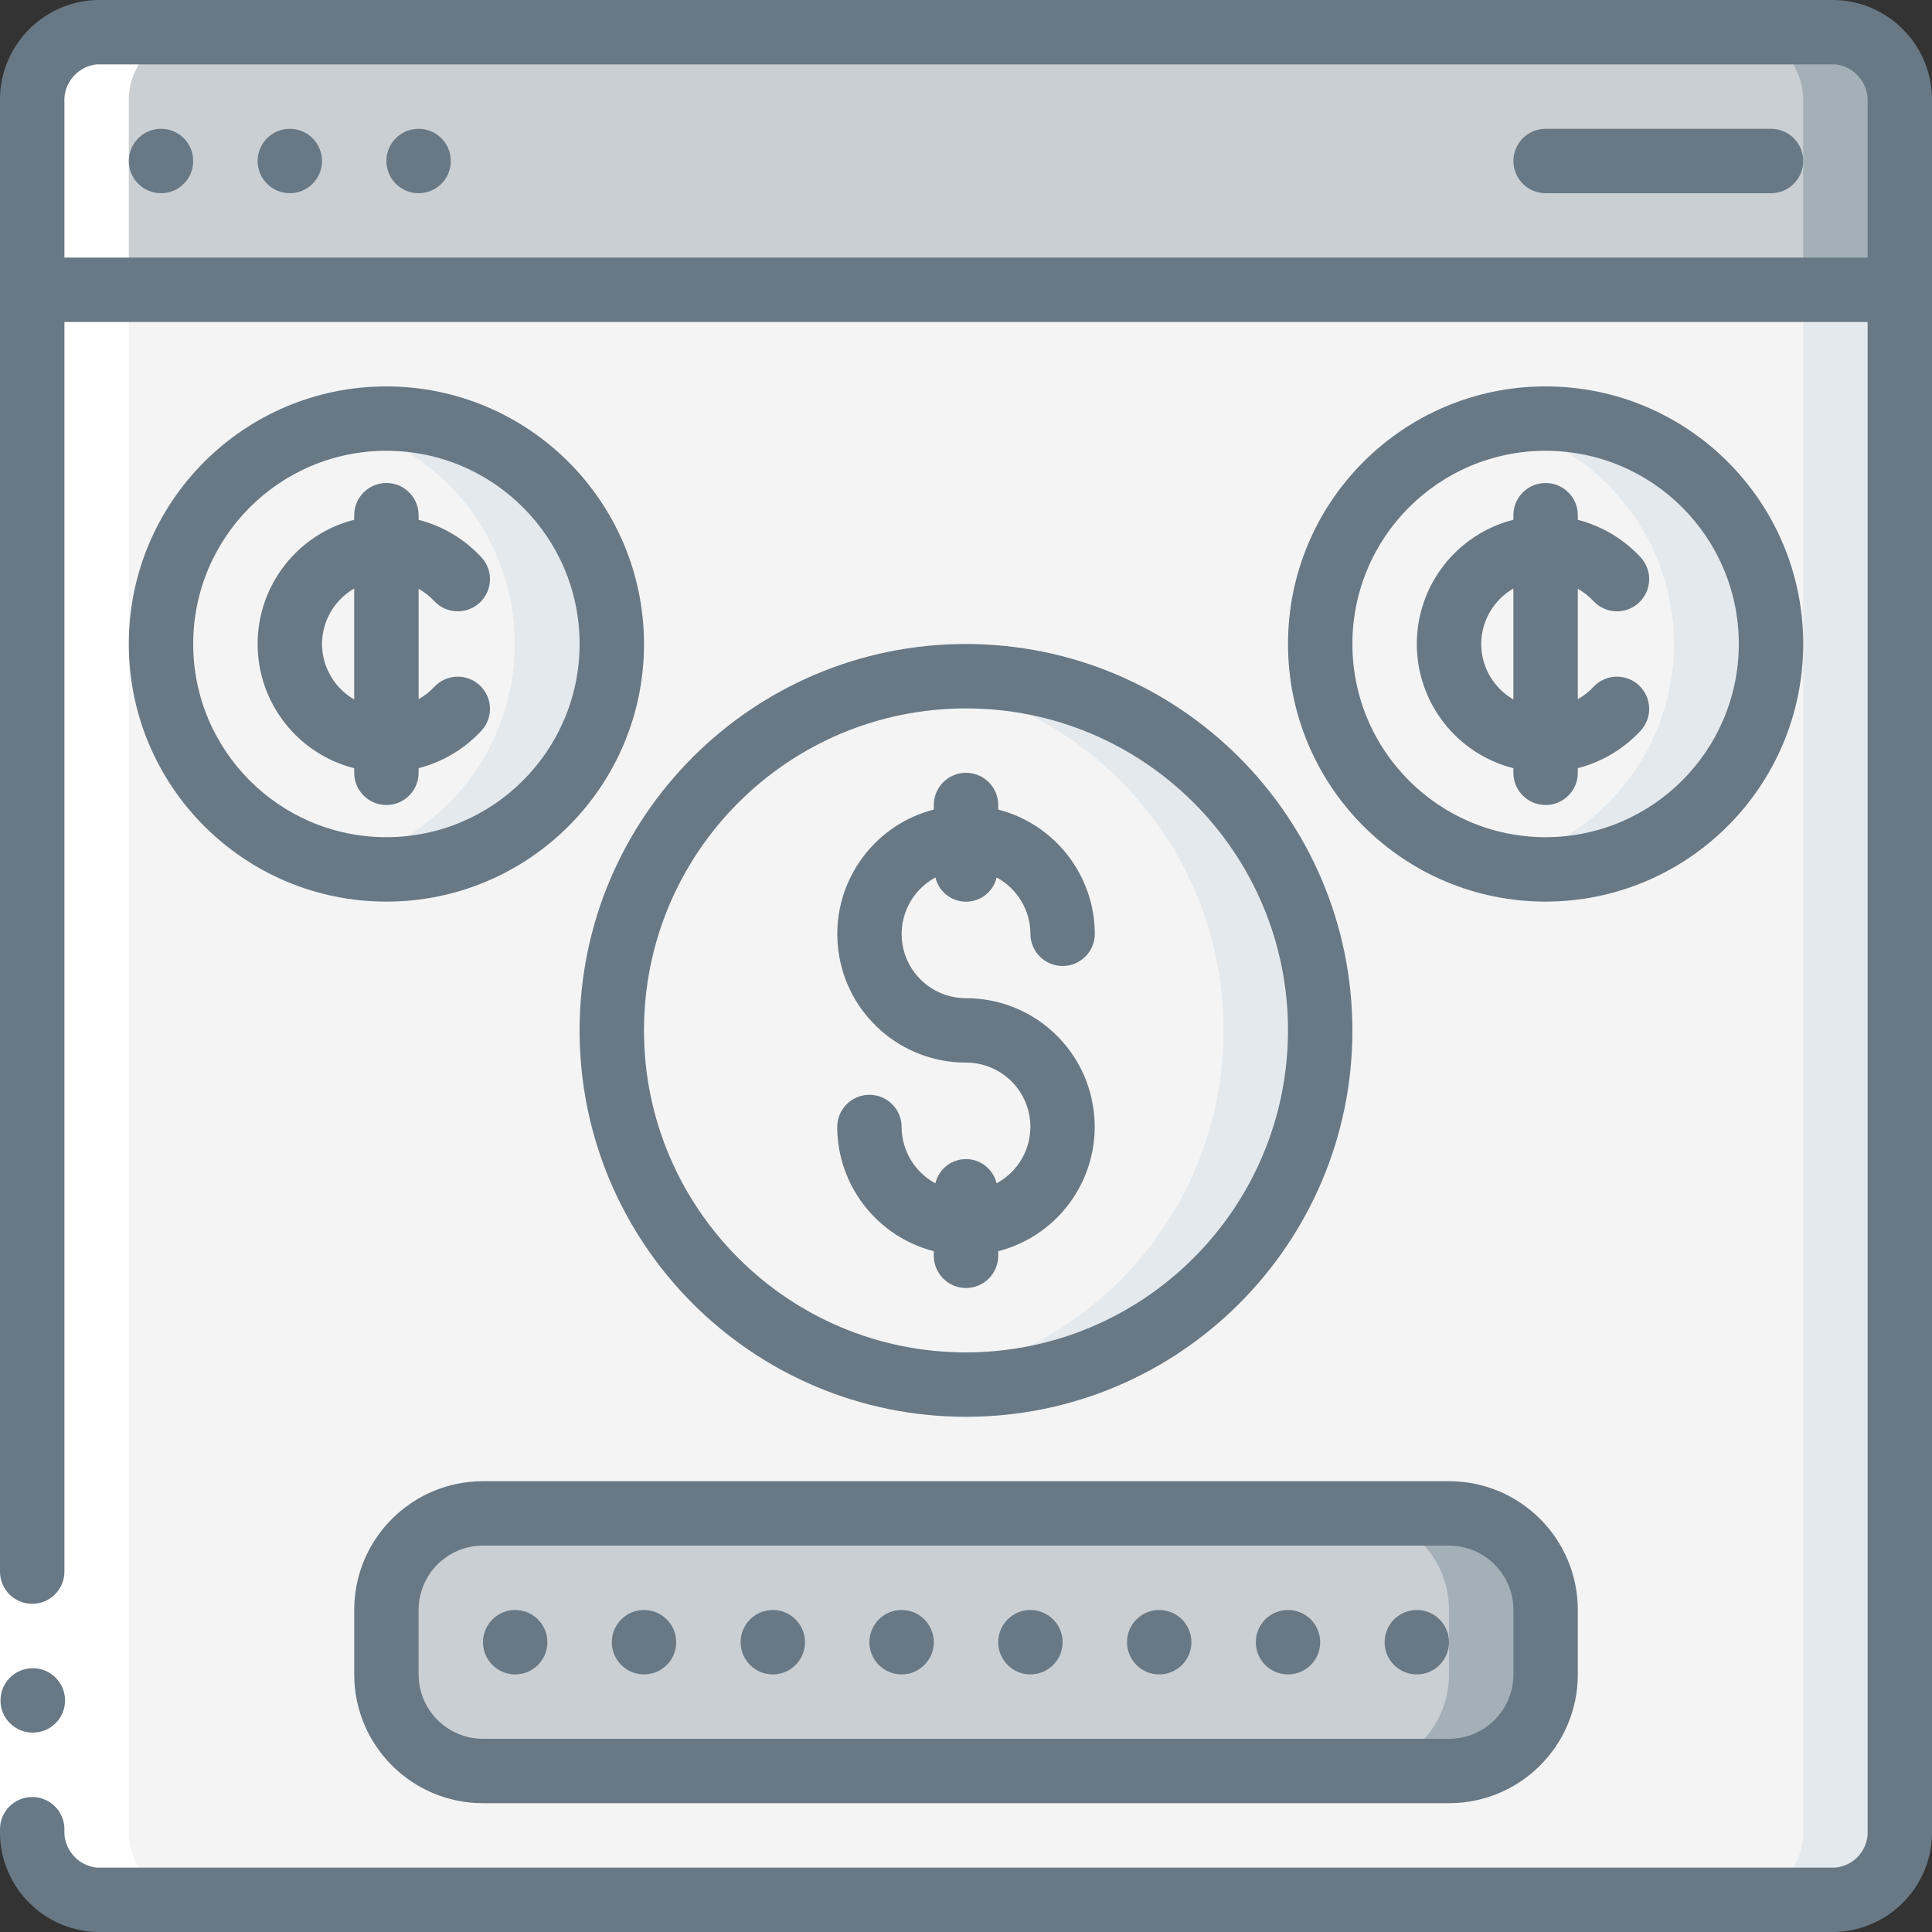
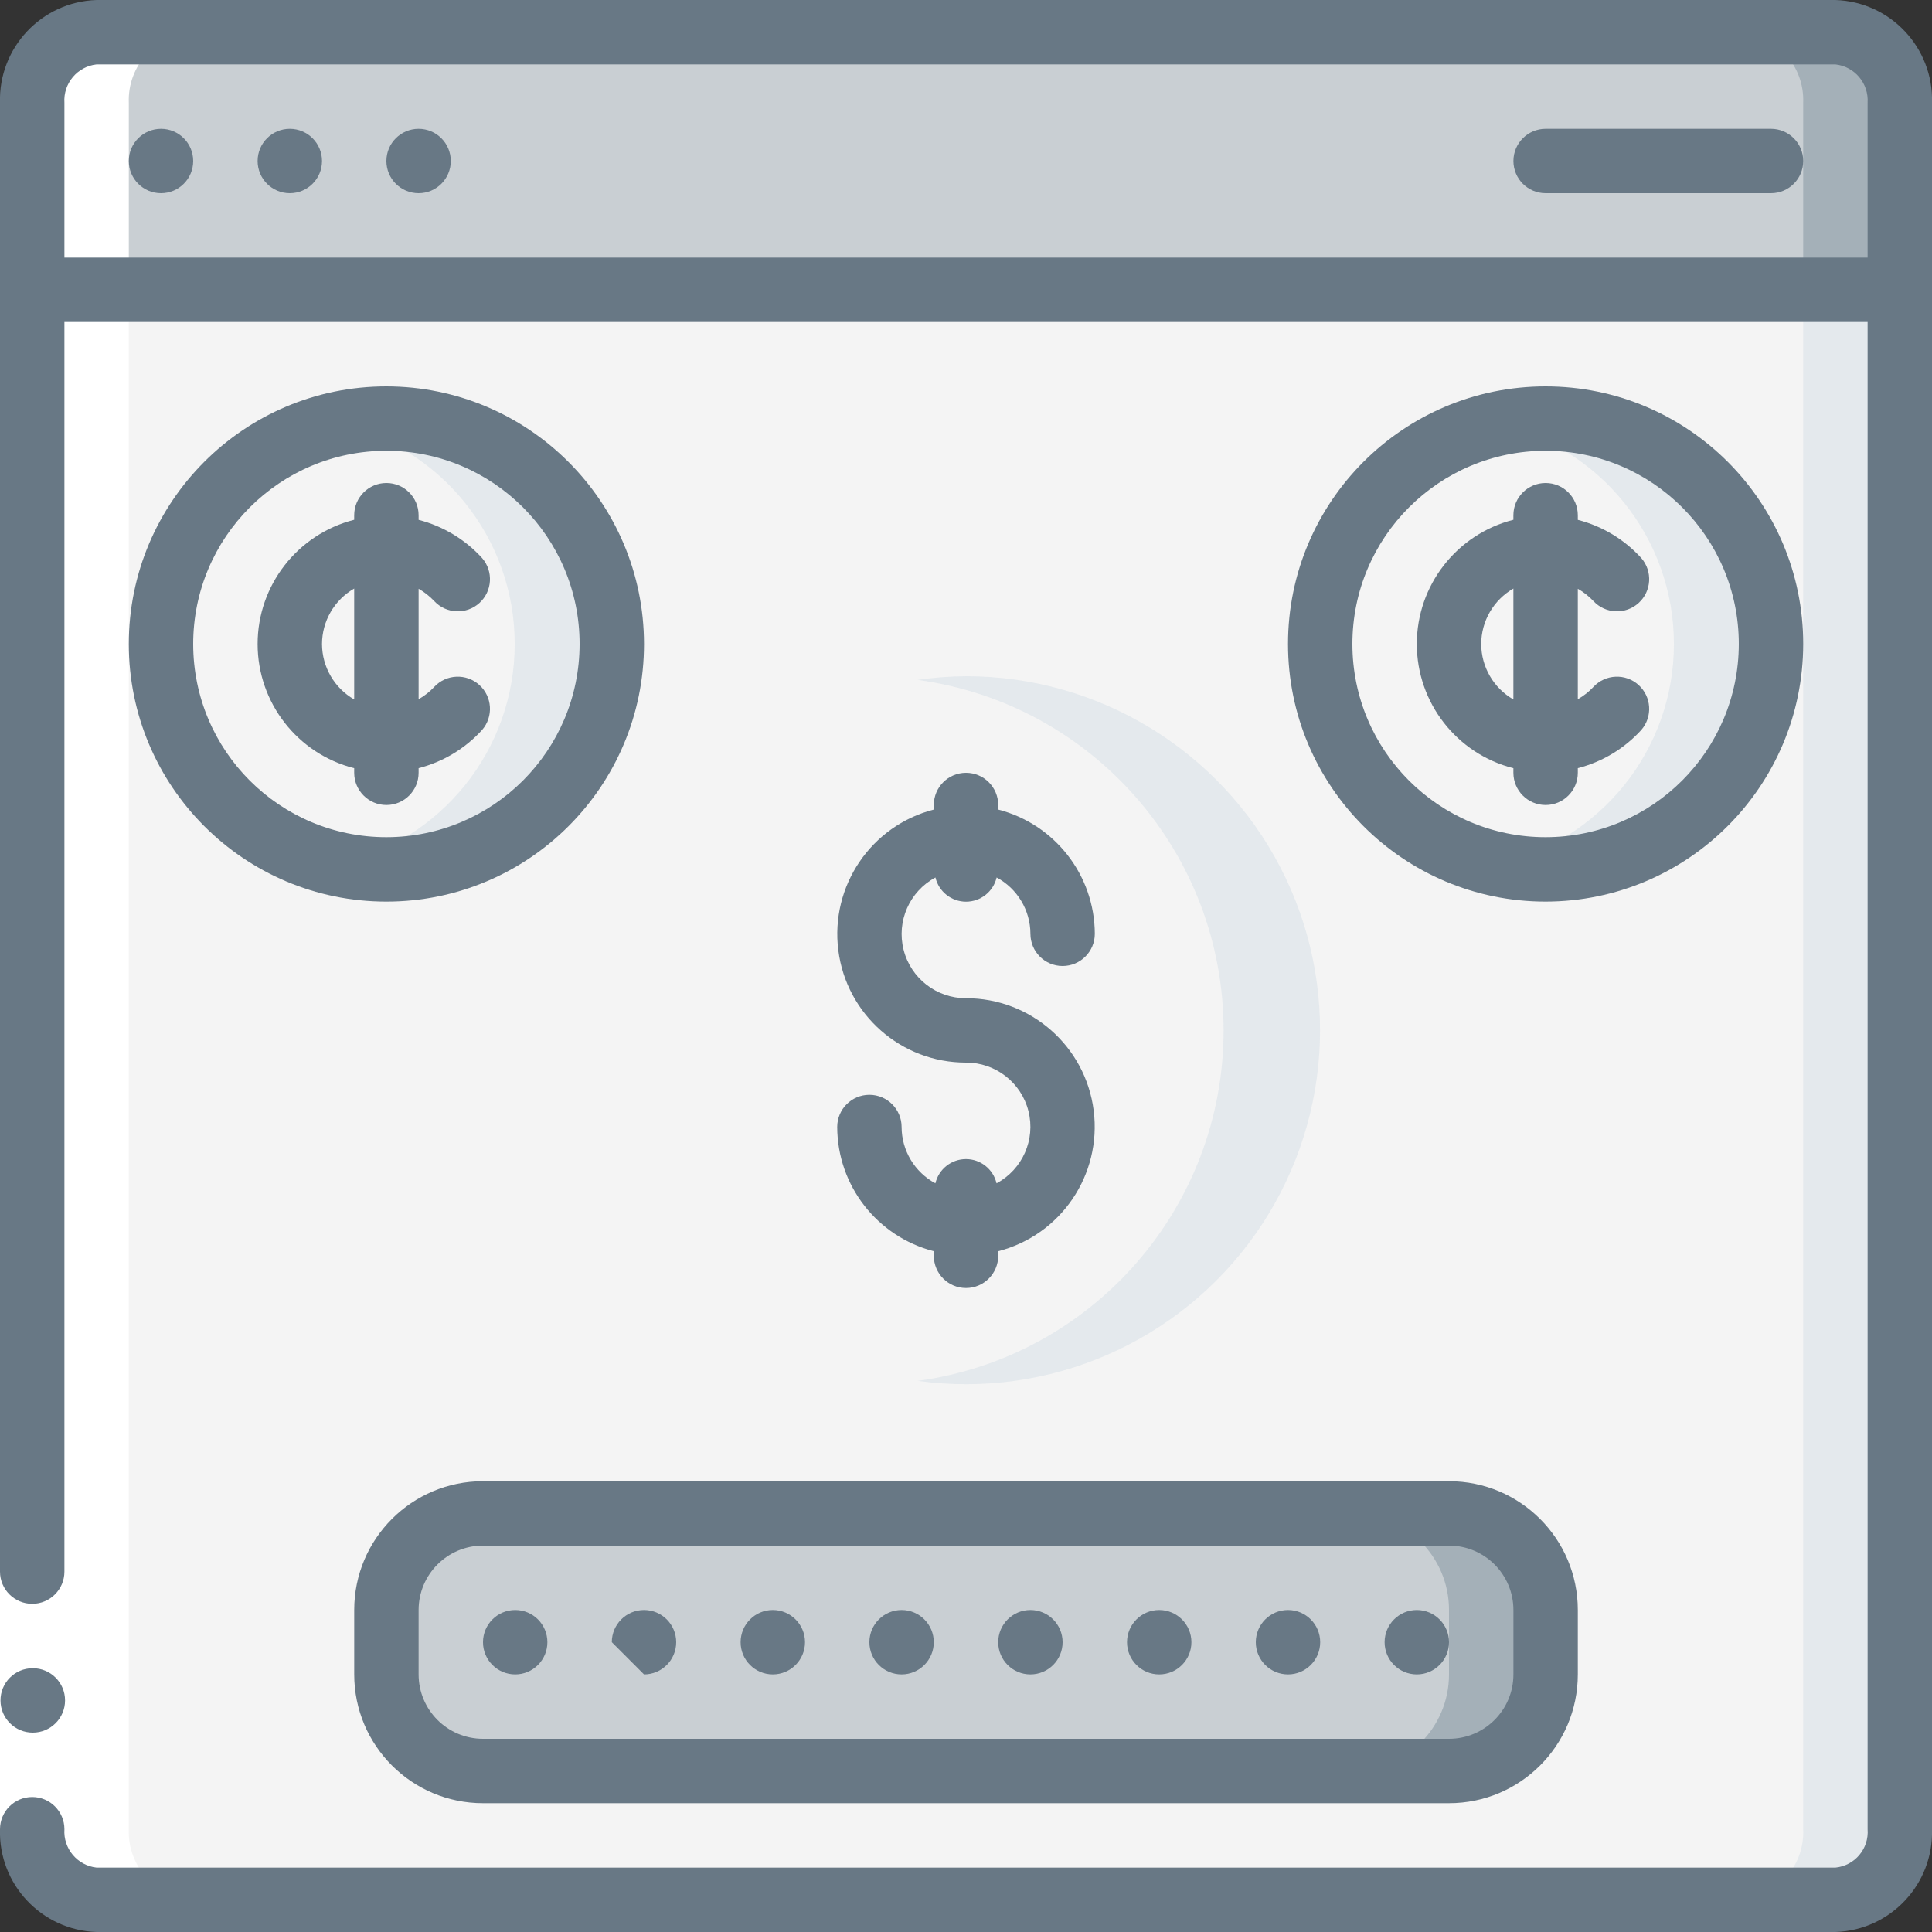
<svg xmlns="http://www.w3.org/2000/svg" width="70" height="70" viewBox="0 0 70 70" fill="none">
  <rect x="0" y="0" width="70" height="70" fill="#333333" stroke="none" />
  <g clip-path="url(#clip0_30_56888)">
    <path d="M68.834 10.5V66.278C68.893 67.627 67.849 68.77 66.5 68.833H3.5C2.154 68.763 1.115 67.625 1.167 66.278V10.5H68.834Z" fill="#F4F4F4" />
    <path d="M65.333 10.5V66.278C65.393 67.627 64.349 68.77 63 68.833H66.5C67.849 68.77 68.893 67.627 68.833 66.278V10.5H65.333Z" fill="#E4E9ED" />
    <path d="M68.834 3.722V10.5H1.167V3.722C1.115 2.375 2.154 1.237 3.5 1.167H66.5C67.846 1.237 68.886 2.375 68.834 3.722Z" fill="#C9CFD3" />
    <path d="M66.5 1.167H63C64.346 1.237 65.386 2.375 65.333 3.722V10.5H68.833V3.722C68.886 2.375 67.846 1.237 66.5 1.167Z" fill="#A4B0B8" />
-     <path d="M35 50.167C42.088 50.167 47.834 44.421 47.834 37.333C47.834 30.246 42.088 24.5 35 24.5C27.913 24.5 22.167 30.246 22.167 37.333C22.167 44.421 27.913 50.167 35 50.167Z" fill="#F4F4F4" />
    <path d="M35 24.5C34.414 24.504 33.83 24.549 33.25 24.634C39.6 25.501 44.333 30.925 44.333 37.333C44.333 43.742 39.6 49.166 33.25 50.032C37.998 50.687 42.714 48.64 45.479 44.725C48.243 40.811 48.595 35.681 46.39 31.426C44.186 27.171 39.792 24.499 35 24.5Z" fill="#E4E9ED" />
    <path d="M14 31.5C18.511 31.5 22.167 27.844 22.167 23.333C22.167 18.823 18.511 15.167 14 15.167C9.49 15.167 5.833 18.823 5.833 23.333C5.833 27.844 9.49 31.5 14 31.5Z" fill="#F4F4F4" />
    <path d="M14 15.167C13.411 15.168 12.825 15.233 12.25 15.36C15.988 16.189 18.649 19.504 18.649 23.333C18.649 27.162 15.988 30.477 12.25 31.306C15.309 31.985 18.486 30.853 20.427 28.394C22.369 25.935 22.733 22.582 21.363 19.764C19.994 16.946 17.133 15.16 14 15.167Z" fill="#E4E9ED" />
    <path d="M52.5 54.833H17.5C15.567 54.833 14 56.4 14 58.333V60.667C14 62.6 15.567 64.167 17.5 64.167H52.5C54.433 64.167 56 62.6 56 60.667V58.333C56 56.4 54.433 54.833 52.5 54.833Z" fill="#C9CFD3" />
    <path d="M52.5 54.833H49C50.933 54.833 52.5 56.4 52.5 58.333V60.667C52.5 62.6 50.933 64.167 49 64.167H52.5C54.433 64.167 56 62.6 56 60.667V58.333C56 56.4 54.433 54.833 52.5 54.833Z" fill="#A4B0B8" />
    <path d="M56 31.5C60.511 31.5 64.167 27.844 64.167 23.333C64.167 18.823 60.511 15.167 56 15.167C51.49 15.167 47.834 18.823 47.834 23.333C47.834 27.844 51.49 31.5 56 31.5Z" fill="#F4F4F4" />
    <path d="M56 15.167C55.411 15.168 54.825 15.233 54.25 15.36C57.988 16.189 60.649 19.504 60.649 23.333C60.649 27.162 57.988 30.477 54.25 31.306C57.309 31.985 60.486 30.853 62.428 28.394C64.369 25.935 64.733 22.582 63.363 19.764C61.994 16.946 59.133 15.16 56 15.167Z" fill="#E4E9ED" />
    <path d="M3.5 68.833H7C5.654 68.763 4.615 67.625 4.667 66.278V3.722C4.615 2.375 5.654 1.237 7 1.167H3.5C2.154 1.237 1.115 2.375 1.167 3.722V66.278C1.115 67.625 2.154 68.763 3.5 68.833Z" fill="white" />
    <path d="M0 56.943H2.333V66.276H0V56.943Z" fill="white" />
    <path d="M1.19 62.776C0.546 62.779 0.021 62.26 0.018 61.615C0.014 60.971 0.534 60.446 1.178 60.443H1.19C1.834 60.443 2.357 60.965 2.357 61.609C2.357 62.254 1.834 62.776 1.19 62.776Z" fill="#687885" />
    <path d="M66.5 0H3.5C1.506 0.063 -0.06 1.73 0 3.724V56.943C0 57.587 0.523 58.109 1.167 58.109C1.811 58.109 2.334 57.587 2.334 56.943V11.667H67.667V66.276C67.722 66.98 67.203 67.599 66.5 67.667H3.5C2.801 67.591 2.287 66.977 2.334 66.276C2.334 65.632 1.811 65.109 1.167 65.109C0.523 65.109 0 65.632 0 66.276C-0.06 68.27 1.506 69.936 3.5 70H66.5C68.494 69.936 70.06 68.27 70 66.276V3.724C70.06 1.73 68.494 0.063 66.5 0ZM2.334 9.333V3.724C2.287 3.023 2.801 2.409 3.5 2.333H66.5C67.199 2.409 67.713 3.023 67.667 3.724V9.333H2.334Z" fill="#687885" />
    <path d="M5.834 7C6.478 7 7 6.478 7 5.833C7 5.189 6.478 4.667 5.834 4.667C5.189 4.667 4.667 5.189 4.667 5.833C4.667 6.478 5.189 7 5.834 7Z" fill="#687885" />
    <path d="M10.5 7C11.145 7 11.667 6.478 11.667 5.833C11.667 5.189 11.145 4.667 10.5 4.667C9.856 4.667 9.334 5.189 9.334 5.833C9.334 6.478 9.856 7 10.5 7Z" fill="#687885" />
    <path d="M15.167 7C15.811 7 16.333 6.478 16.333 5.833C16.333 5.189 15.811 4.667 15.167 4.667C14.522 4.667 14 5.189 14 5.833C14 6.478 14.522 7 15.167 7Z" fill="#687885" />
    <path d="M64.167 4.667H56C55.356 4.667 54.834 5.189 54.834 5.833C54.834 6.478 55.356 7 56 7H64.167C64.811 7 65.334 6.478 65.334 5.833C65.334 5.189 64.811 4.667 64.167 4.667Z" fill="#687885" />
-     <path d="M35 23.333C27.268 23.333 21 29.601 21 37.333C21 45.065 27.268 51.333 35 51.333C42.732 51.333 49 45.065 49 37.333C48.992 29.605 42.728 23.342 35 23.333ZM35 49C28.557 49 23.333 43.777 23.333 37.333C23.333 30.89 28.557 25.667 35 25.667C41.443 25.667 46.667 30.89 46.667 37.333C46.66 43.774 41.44 48.993 35 49Z" fill="#687885" />
    <path d="M14 14C8.846 14 4.667 18.179 4.667 23.333C4.667 28.488 8.846 32.667 14 32.667C19.155 32.667 23.334 28.488 23.334 23.333C23.328 18.181 19.153 14.006 14 14ZM14 30.333C10.134 30.333 7 27.199 7 23.333C7 19.467 10.134 16.333 14 16.333C17.866 16.333 21 19.467 21 23.333C20.997 27.198 17.865 30.329 14 30.333Z" fill="#687885" />
    <path d="M15.735 21.78C16.169 22.244 16.895 22.275 17.367 21.85C17.839 21.425 17.884 20.7 17.468 20.22C16.853 19.544 16.052 19.062 15.167 18.835V18.667C15.167 18.022 14.644 17.5 14 17.5C13.356 17.5 12.833 18.022 12.833 18.667V18.832C10.775 19.356 9.334 21.209 9.334 23.333C9.334 25.457 10.775 27.311 12.833 27.834V28C12.833 28.644 13.356 29.167 14 29.167C14.644 29.167 15.167 28.644 15.167 28V27.832C16.052 27.605 16.853 27.123 17.468 26.447C17.884 25.967 17.839 25.242 17.367 24.817C16.895 24.392 16.169 24.422 15.735 24.886C15.569 25.064 15.378 25.215 15.167 25.334V21.332C15.378 21.452 15.569 21.603 15.735 21.78ZM11.667 23.333C11.669 22.503 12.114 21.738 12.833 21.324V25.342C12.114 24.929 11.669 24.163 11.667 23.333Z" fill="#687885" />
    <path d="M52.5 53.667H17.5C14.923 53.667 12.834 55.756 12.834 58.333V60.667C12.834 63.244 14.923 65.333 17.5 65.333H52.5C55.078 65.333 57.167 63.244 57.167 60.667V58.333C57.167 55.756 55.078 53.667 52.5 53.667ZM54.834 60.667C54.834 61.955 53.789 63 52.5 63H17.5C16.212 63 15.167 61.955 15.167 60.667V58.333C15.167 57.045 16.212 56 17.5 56H52.5C53.789 56 54.834 57.045 54.834 58.333V60.667Z" fill="#687885" />
    <path d="M18.667 60.667C19.311 60.667 19.833 60.144 19.833 59.5C19.833 58.856 19.311 58.333 18.667 58.333C18.022 58.333 17.5 58.856 17.5 59.5C17.5 60.144 18.022 60.667 18.667 60.667Z" fill="#687885" />
-     <path d="M23.334 60.667C23.978 60.667 24.5 60.144 24.5 59.5C24.5 58.856 23.978 58.333 23.334 58.333C22.689 58.333 22.167 58.856 22.167 59.5C22.167 60.144 22.689 60.667 23.334 60.667Z" fill="#687885" />
+     <path d="M23.334 60.667C23.978 60.667 24.5 60.144 24.5 59.5C24.5 58.856 23.978 58.333 23.334 58.333C22.689 58.333 22.167 58.856 22.167 59.5Z" fill="#687885" />
    <path d="M28 60.667C28.645 60.667 29.167 60.144 29.167 59.5C29.167 58.856 28.645 58.333 28 58.333C27.356 58.333 26.834 58.856 26.834 59.5C26.834 60.144 27.356 60.667 28 60.667Z" fill="#687885" />
    <path d="M32.667 60.667C33.311 60.667 33.833 60.144 33.833 59.5C33.833 58.856 33.311 58.333 32.667 58.333C32.022 58.333 31.5 58.856 31.5 59.5C31.5 60.144 32.022 60.667 32.667 60.667Z" fill="#687885" />
    <path d="M37.334 60.667C37.978 60.667 38.5 60.144 38.5 59.5C38.5 58.856 37.978 58.333 37.334 58.333C36.689 58.333 36.167 58.856 36.167 59.5C36.167 60.144 36.689 60.667 37.334 60.667Z" fill="#687885" />
    <path d="M42 60.667C42.645 60.667 43.167 60.144 43.167 59.5C43.167 58.856 42.645 58.333 42 58.333C41.356 58.333 40.834 58.856 40.834 59.5C40.834 60.144 41.356 60.667 42 60.667Z" fill="#687885" />
    <path d="M46.667 60.667C47.311 60.667 47.833 60.144 47.833 59.5C47.833 58.856 47.311 58.333 46.667 58.333C46.022 58.333 45.5 58.856 45.5 59.5C45.5 60.144 46.022 60.667 46.667 60.667Z" fill="#687885" />
    <path d="M51.334 60.667C51.978 60.667 52.5 60.144 52.5 59.5C52.5 58.856 51.978 58.333 51.334 58.333C50.689 58.333 50.167 58.856 50.167 59.5C50.167 60.144 50.689 60.667 51.334 60.667Z" fill="#687885" />
    <path d="M33.893 31.793C34.014 32.307 34.473 32.67 35.001 32.67C35.53 32.67 35.989 32.307 36.11 31.793C36.861 32.197 37.331 32.98 37.334 33.833C37.334 34.478 37.856 35 38.5 35C39.145 35 39.667 34.478 39.667 33.833C39.659 31.712 38.221 29.863 36.167 29.332V29.167C36.167 28.522 35.645 28 35 28C34.356 28 33.834 28.522 33.834 29.167V29.332C31.561 29.917 30.078 32.102 30.374 34.431C30.671 36.759 32.653 38.503 35 38.5C36.067 38.497 37 39.22 37.262 40.255C37.524 41.289 37.048 42.369 36.107 42.874C35.986 42.36 35.527 41.996 34.999 41.996C34.471 41.996 34.012 42.36 33.891 42.874C33.139 42.47 32.669 41.687 32.667 40.833C32.667 40.189 32.145 39.667 31.5 39.667C30.856 39.667 30.334 40.189 30.334 40.833C30.341 42.955 31.779 44.804 33.834 45.334V45.5C33.834 46.144 34.356 46.667 35 46.667C35.645 46.667 36.167 46.144 36.167 45.5V45.334C38.44 44.749 39.922 42.564 39.626 40.236C39.33 37.908 37.347 36.164 35 36.167C33.933 36.17 33.001 35.447 32.739 34.412C32.477 33.377 32.953 32.298 33.893 31.793Z" fill="#687885" />
    <path d="M65.334 23.333C65.334 18.179 61.155 14 56 14C50.846 14 46.667 18.179 46.667 23.333C46.667 28.488 50.846 32.667 56 32.667C61.153 32.661 65.328 28.486 65.334 23.333ZM56 30.333C52.134 30.333 49 27.199 49 23.333C49 19.467 52.134 16.333 56 16.333C59.866 16.333 63 19.467 63 23.333C62.996 27.198 59.865 30.329 56 30.333Z" fill="#687885" />
    <path d="M57.735 21.78C58.169 22.244 58.895 22.275 59.367 21.85C59.839 21.425 59.884 20.7 59.468 20.22C58.853 19.544 58.053 19.062 57.167 18.835V18.667C57.167 18.022 56.644 17.5 56 17.5C55.356 17.5 54.833 18.022 54.833 18.667V18.832C52.775 19.356 51.334 21.209 51.334 23.333C51.334 25.457 52.775 27.311 54.833 27.834V28C54.833 28.644 55.356 29.167 56 29.167C56.644 29.167 57.167 28.644 57.167 28V27.832C58.053 27.605 58.853 27.123 59.468 26.447C59.884 25.967 59.839 25.242 59.367 24.817C58.895 24.392 58.169 24.422 57.735 24.886C57.569 25.064 57.378 25.215 57.167 25.334V21.332C57.378 21.452 57.569 21.603 57.735 21.78ZM53.667 23.333C53.669 22.503 54.114 21.738 54.833 21.324V25.342C54.114 24.929 53.669 24.163 53.667 23.333Z" fill="#687885" />
  </g>
  <defs>
    <clipPath id="clip0_30_56888">
      <rect width="70" height="70" fill="white" />
    </clipPath>
  </defs>
</svg>